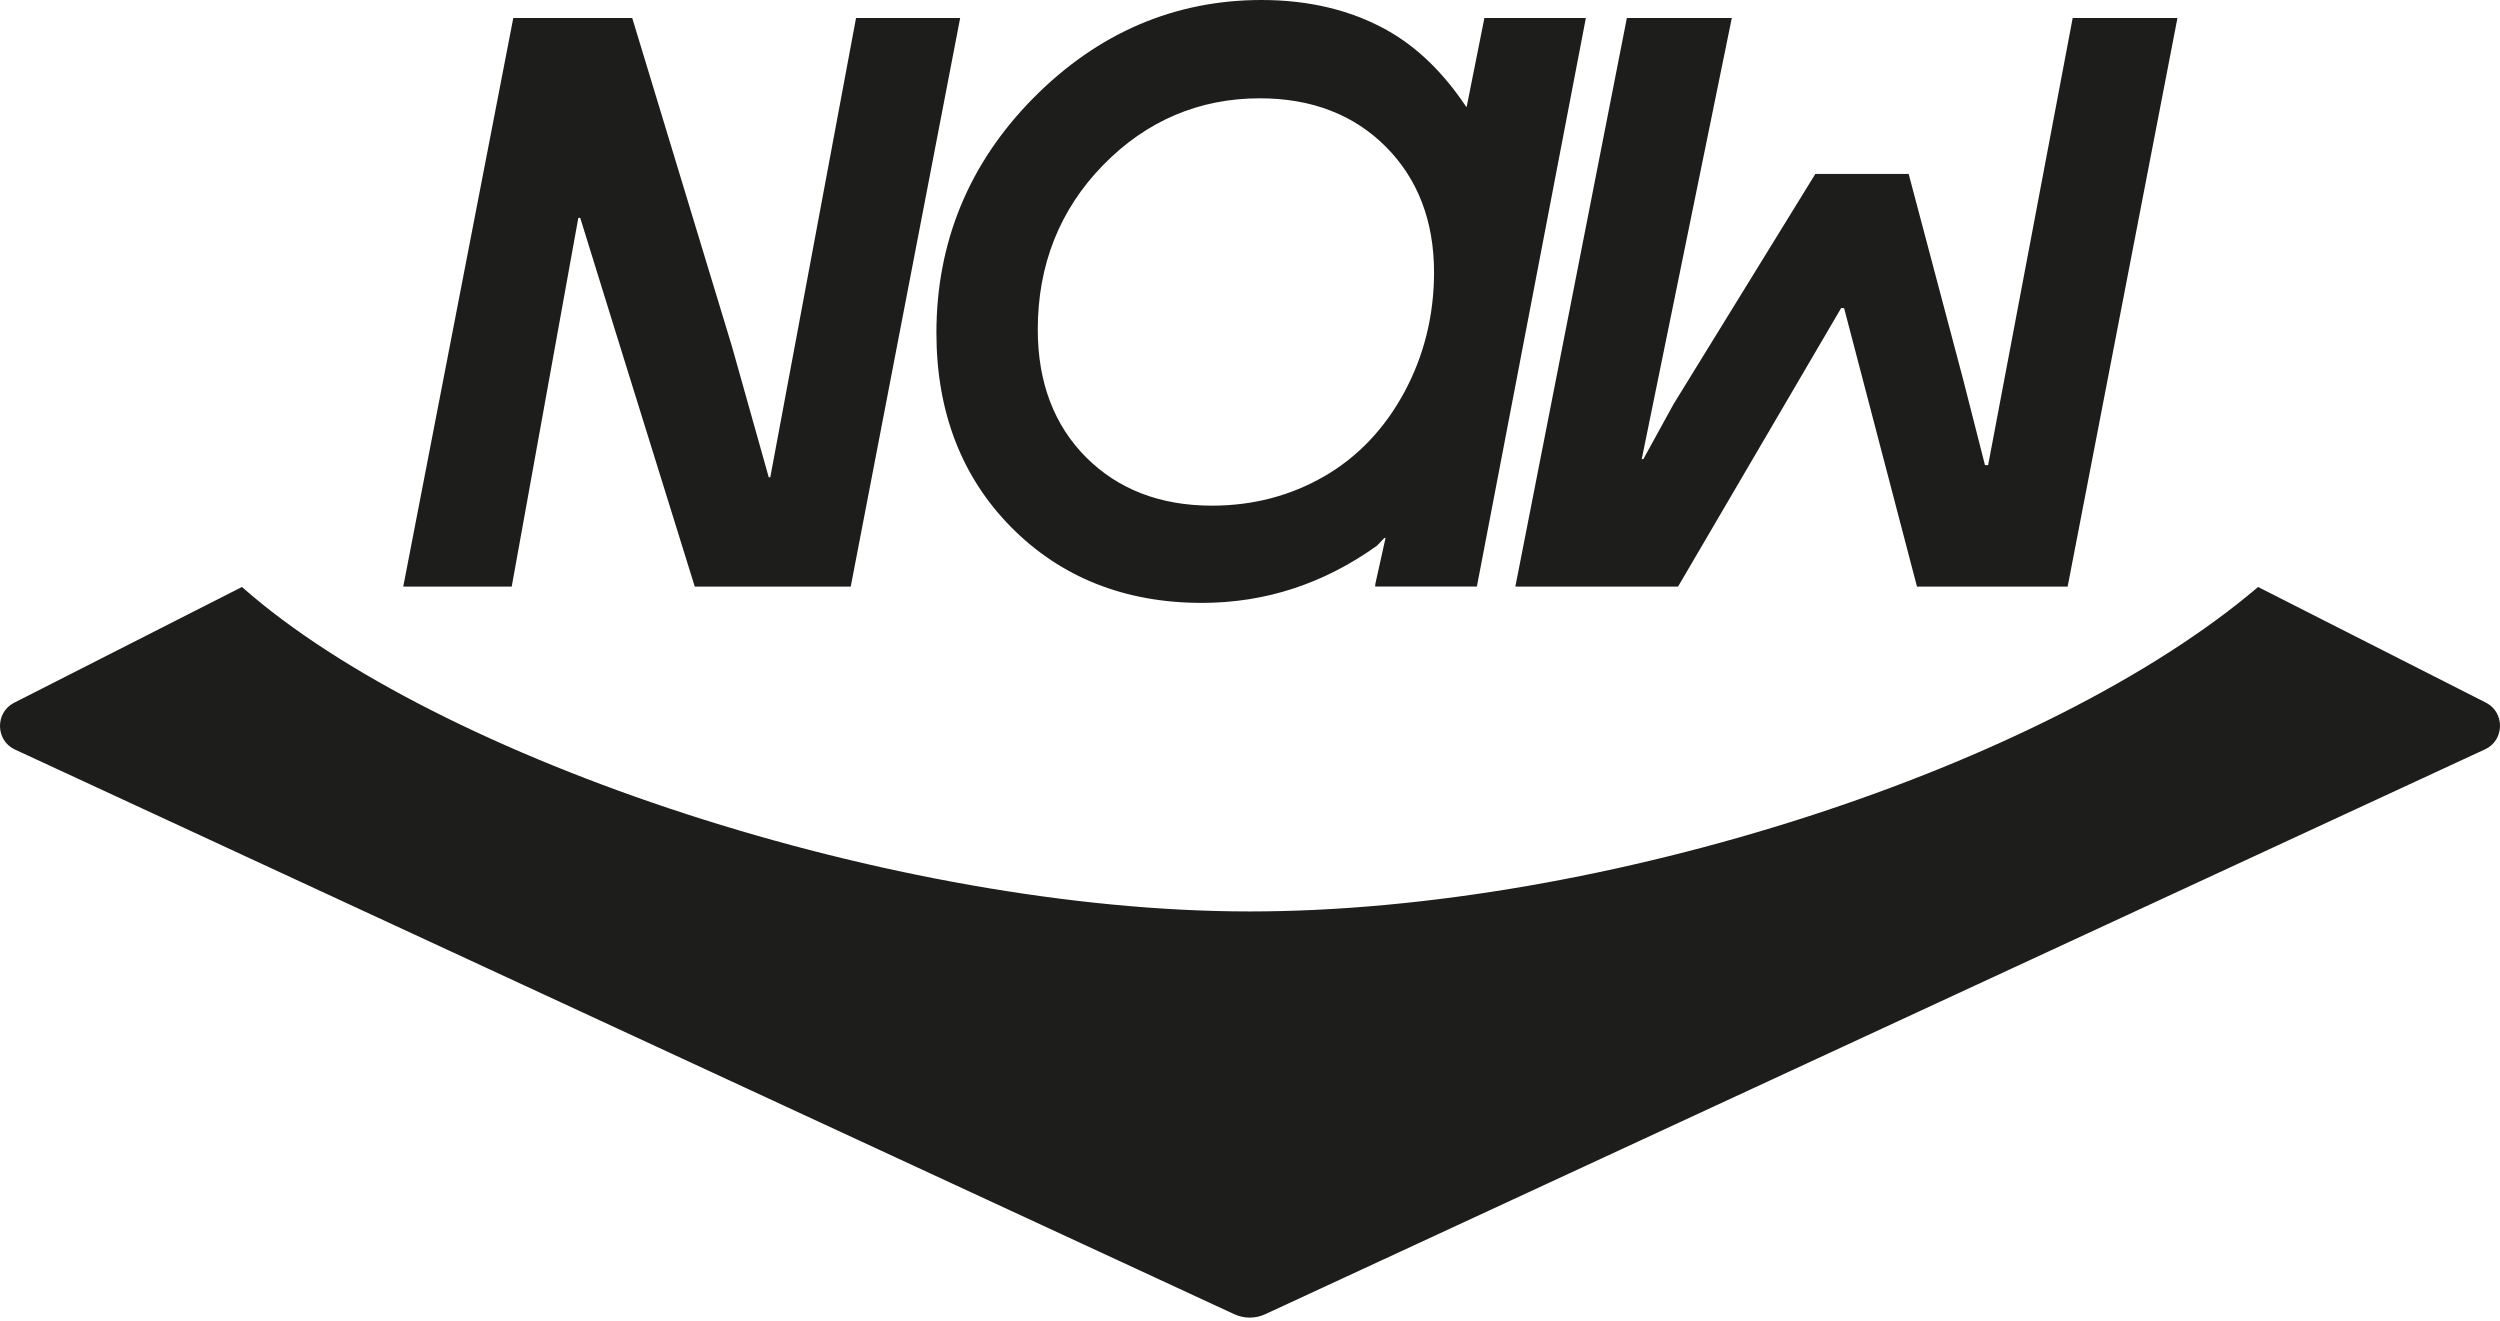
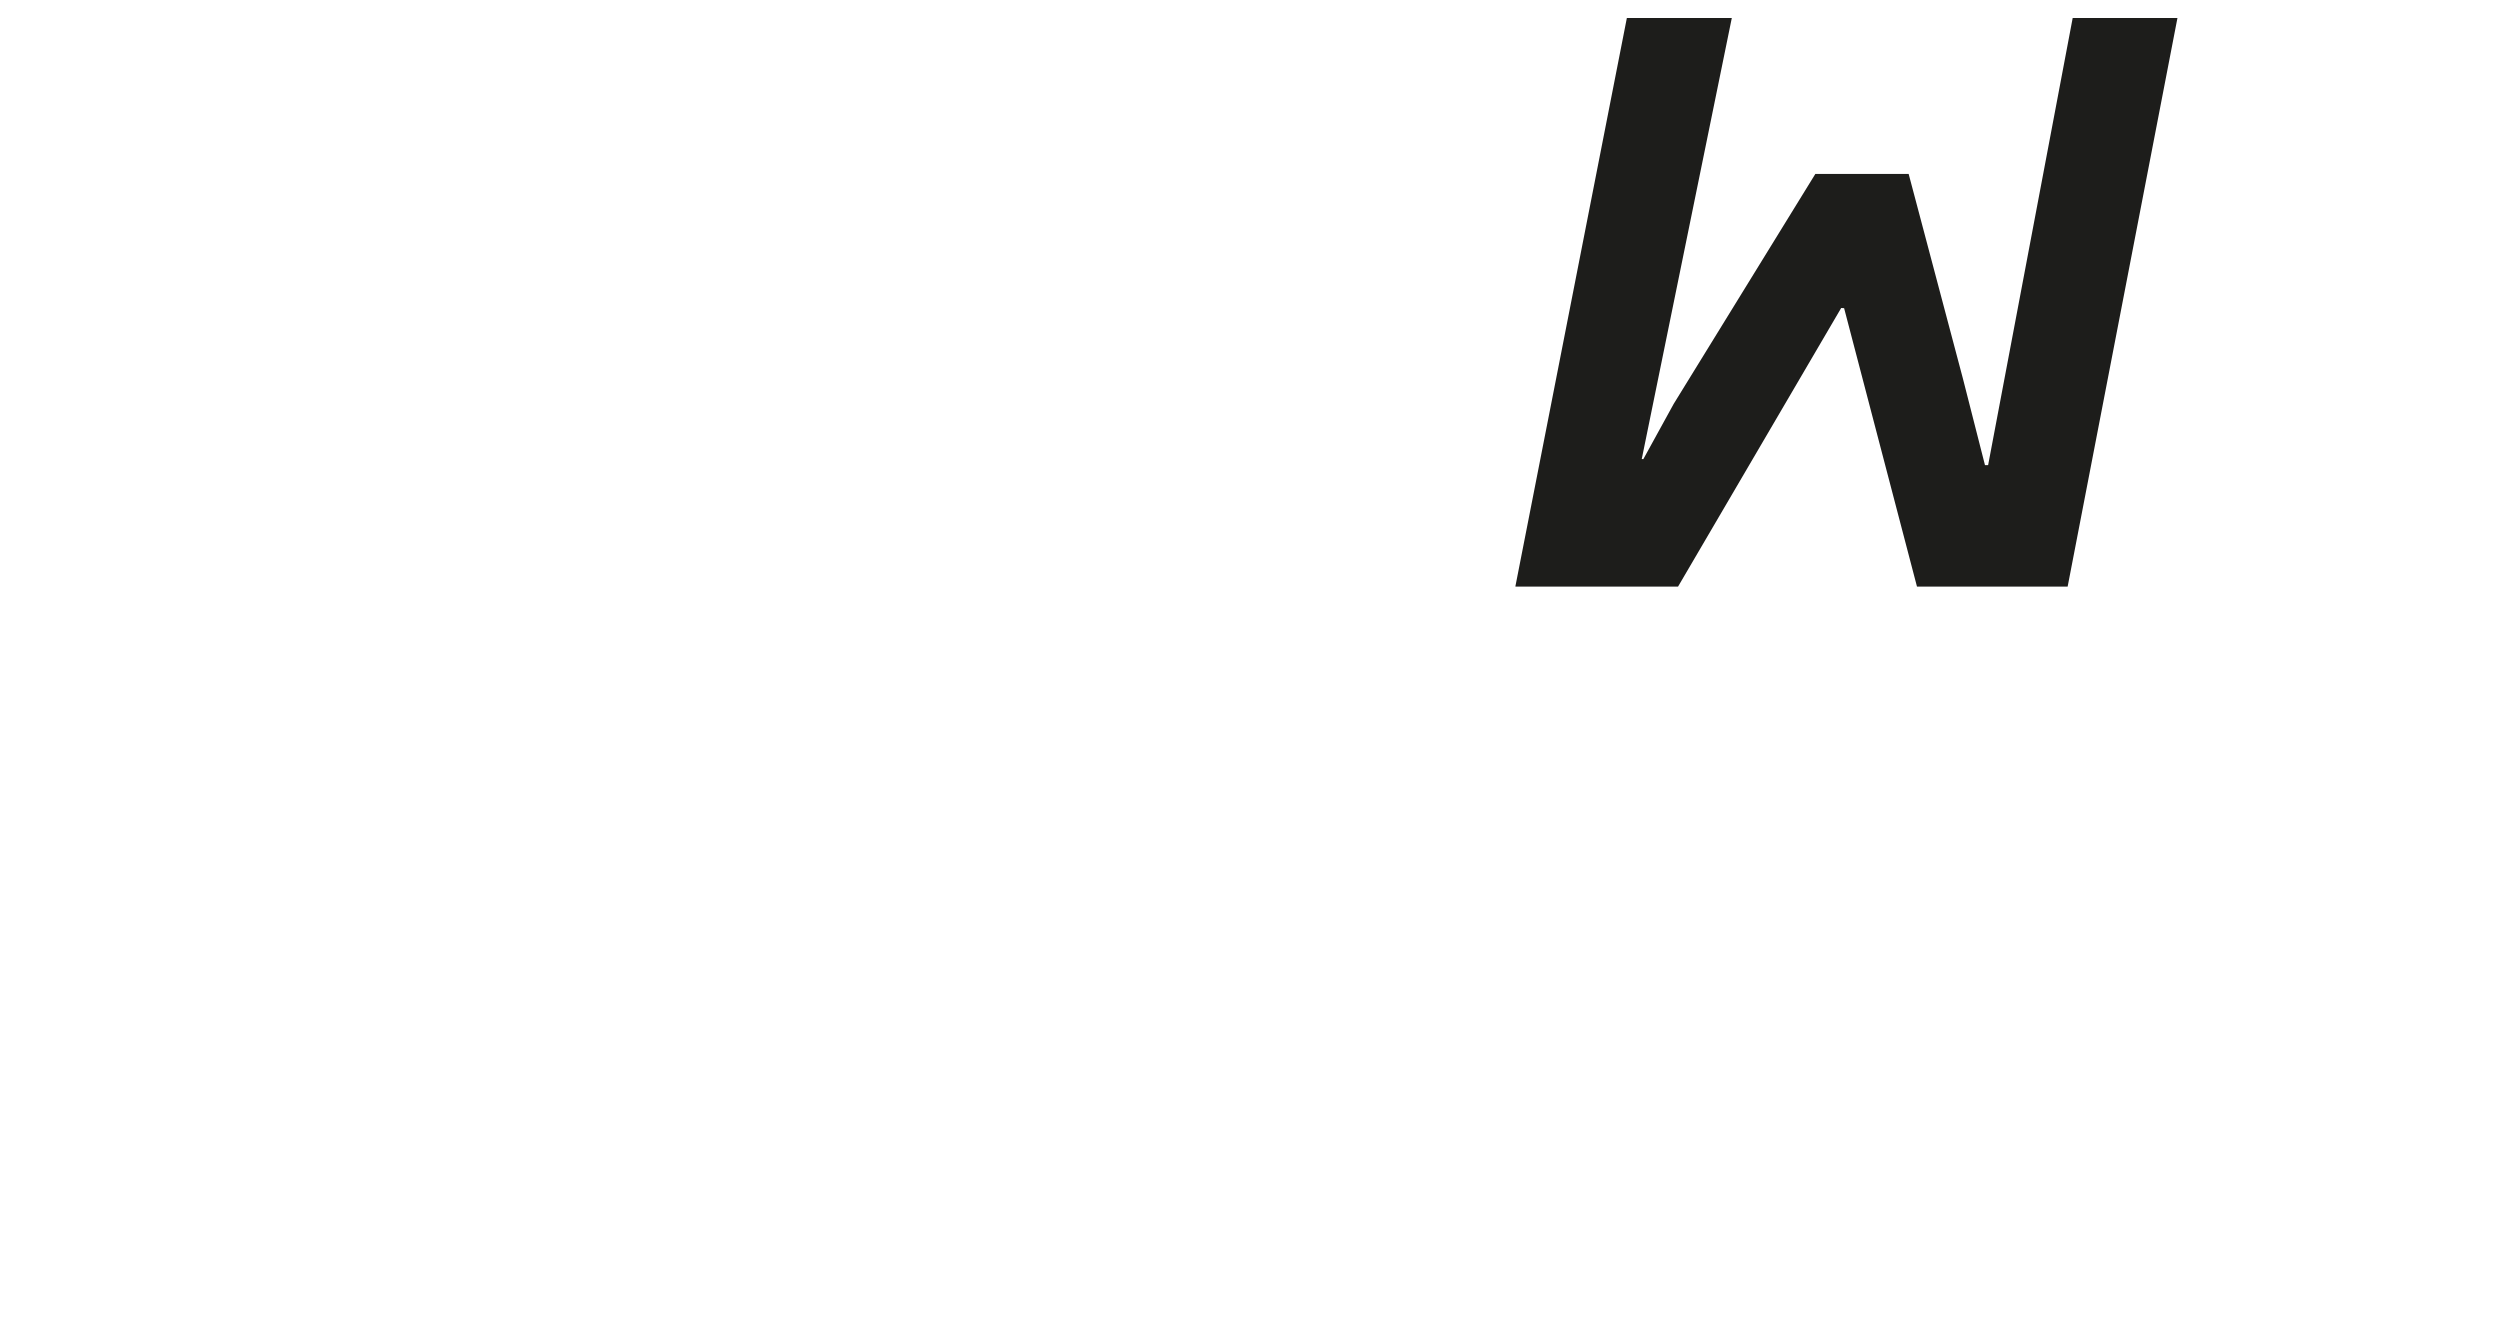
<svg xmlns="http://www.w3.org/2000/svg" width="140" height="74" viewBox="0 0 140 74" fill="none">
-   <path d="M47.938 1.009L43.136 26.727H43.05L40.987 19.393L35.405 1.009H35.108H29H28.744L22.582 32.849H28.656L32.386 12.199L32.494 12.206L34.303 18.042L38.907 32.849H47.641L53.769 1.009H47.938Z" fill="#1D1D1B" />
  <path d="M116.07 1.009L111.335 26.046L111.159 26.048L109.922 21.196L106.884 9.739H101.66L93.726 22.619L92.027 25.711L91.938 25.707L96.981 1.009H91.104L84.86 32.845L84.893 32.849H93.971L103.106 17.248L103.27 17.257L107.351 32.849H115.788L121.937 1.009H116.07Z" fill="#1D1D1B" />
-   <path d="M83.126 1.009L82.134 5.979H82.106C80.856 4.104 79.385 2.648 77.67 1.69C75.663 0.568 73.301 0 70.65 0C65.771 0 61.47 1.848 57.867 5.491C54.266 9.135 52.439 13.559 52.439 18.64C52.439 23.052 53.848 26.714 56.628 29.524C59.407 32.335 63 33.762 67.307 33.762C70.863 33.762 74.147 32.683 77.115 30.555L77.518 30.13L77.591 30.122L77.025 32.67L77.006 32.847H82.705L88.808 1.009H83.126ZM74.153 26.676C72.273 27.764 70.158 28.317 67.867 28.317C64.984 28.317 62.613 27.406 60.819 25.607C59.026 23.81 58.115 21.405 58.115 18.454C58.115 14.831 59.345 11.736 61.77 9.25C64.194 6.766 67.148 5.505 70.554 5.505C73.438 5.505 75.809 6.415 77.602 8.213C79.396 10.008 80.306 12.376 80.306 15.251C80.306 17.66 79.746 19.92 78.641 21.966C77.541 24.006 76.031 25.59 74.153 26.678V26.676Z" fill="#1D1D1B" />
-   <path d="M126.453 32.87C114.648 42.932 89.819 51.041 69.988 51.041C50.157 51.041 24.499 42.558 13.549 32.87L0.776 39.362C-0.283 39.912 -0.252 41.472 0.832 41.972L69.117 73.594C69.671 73.85 70.304 73.85 70.855 73.594L139.17 41.959C140.247 41.461 140.284 39.914 139.234 39.36L126.451 32.871L126.453 32.87Z" fill="#1D1D1B" />
</svg>